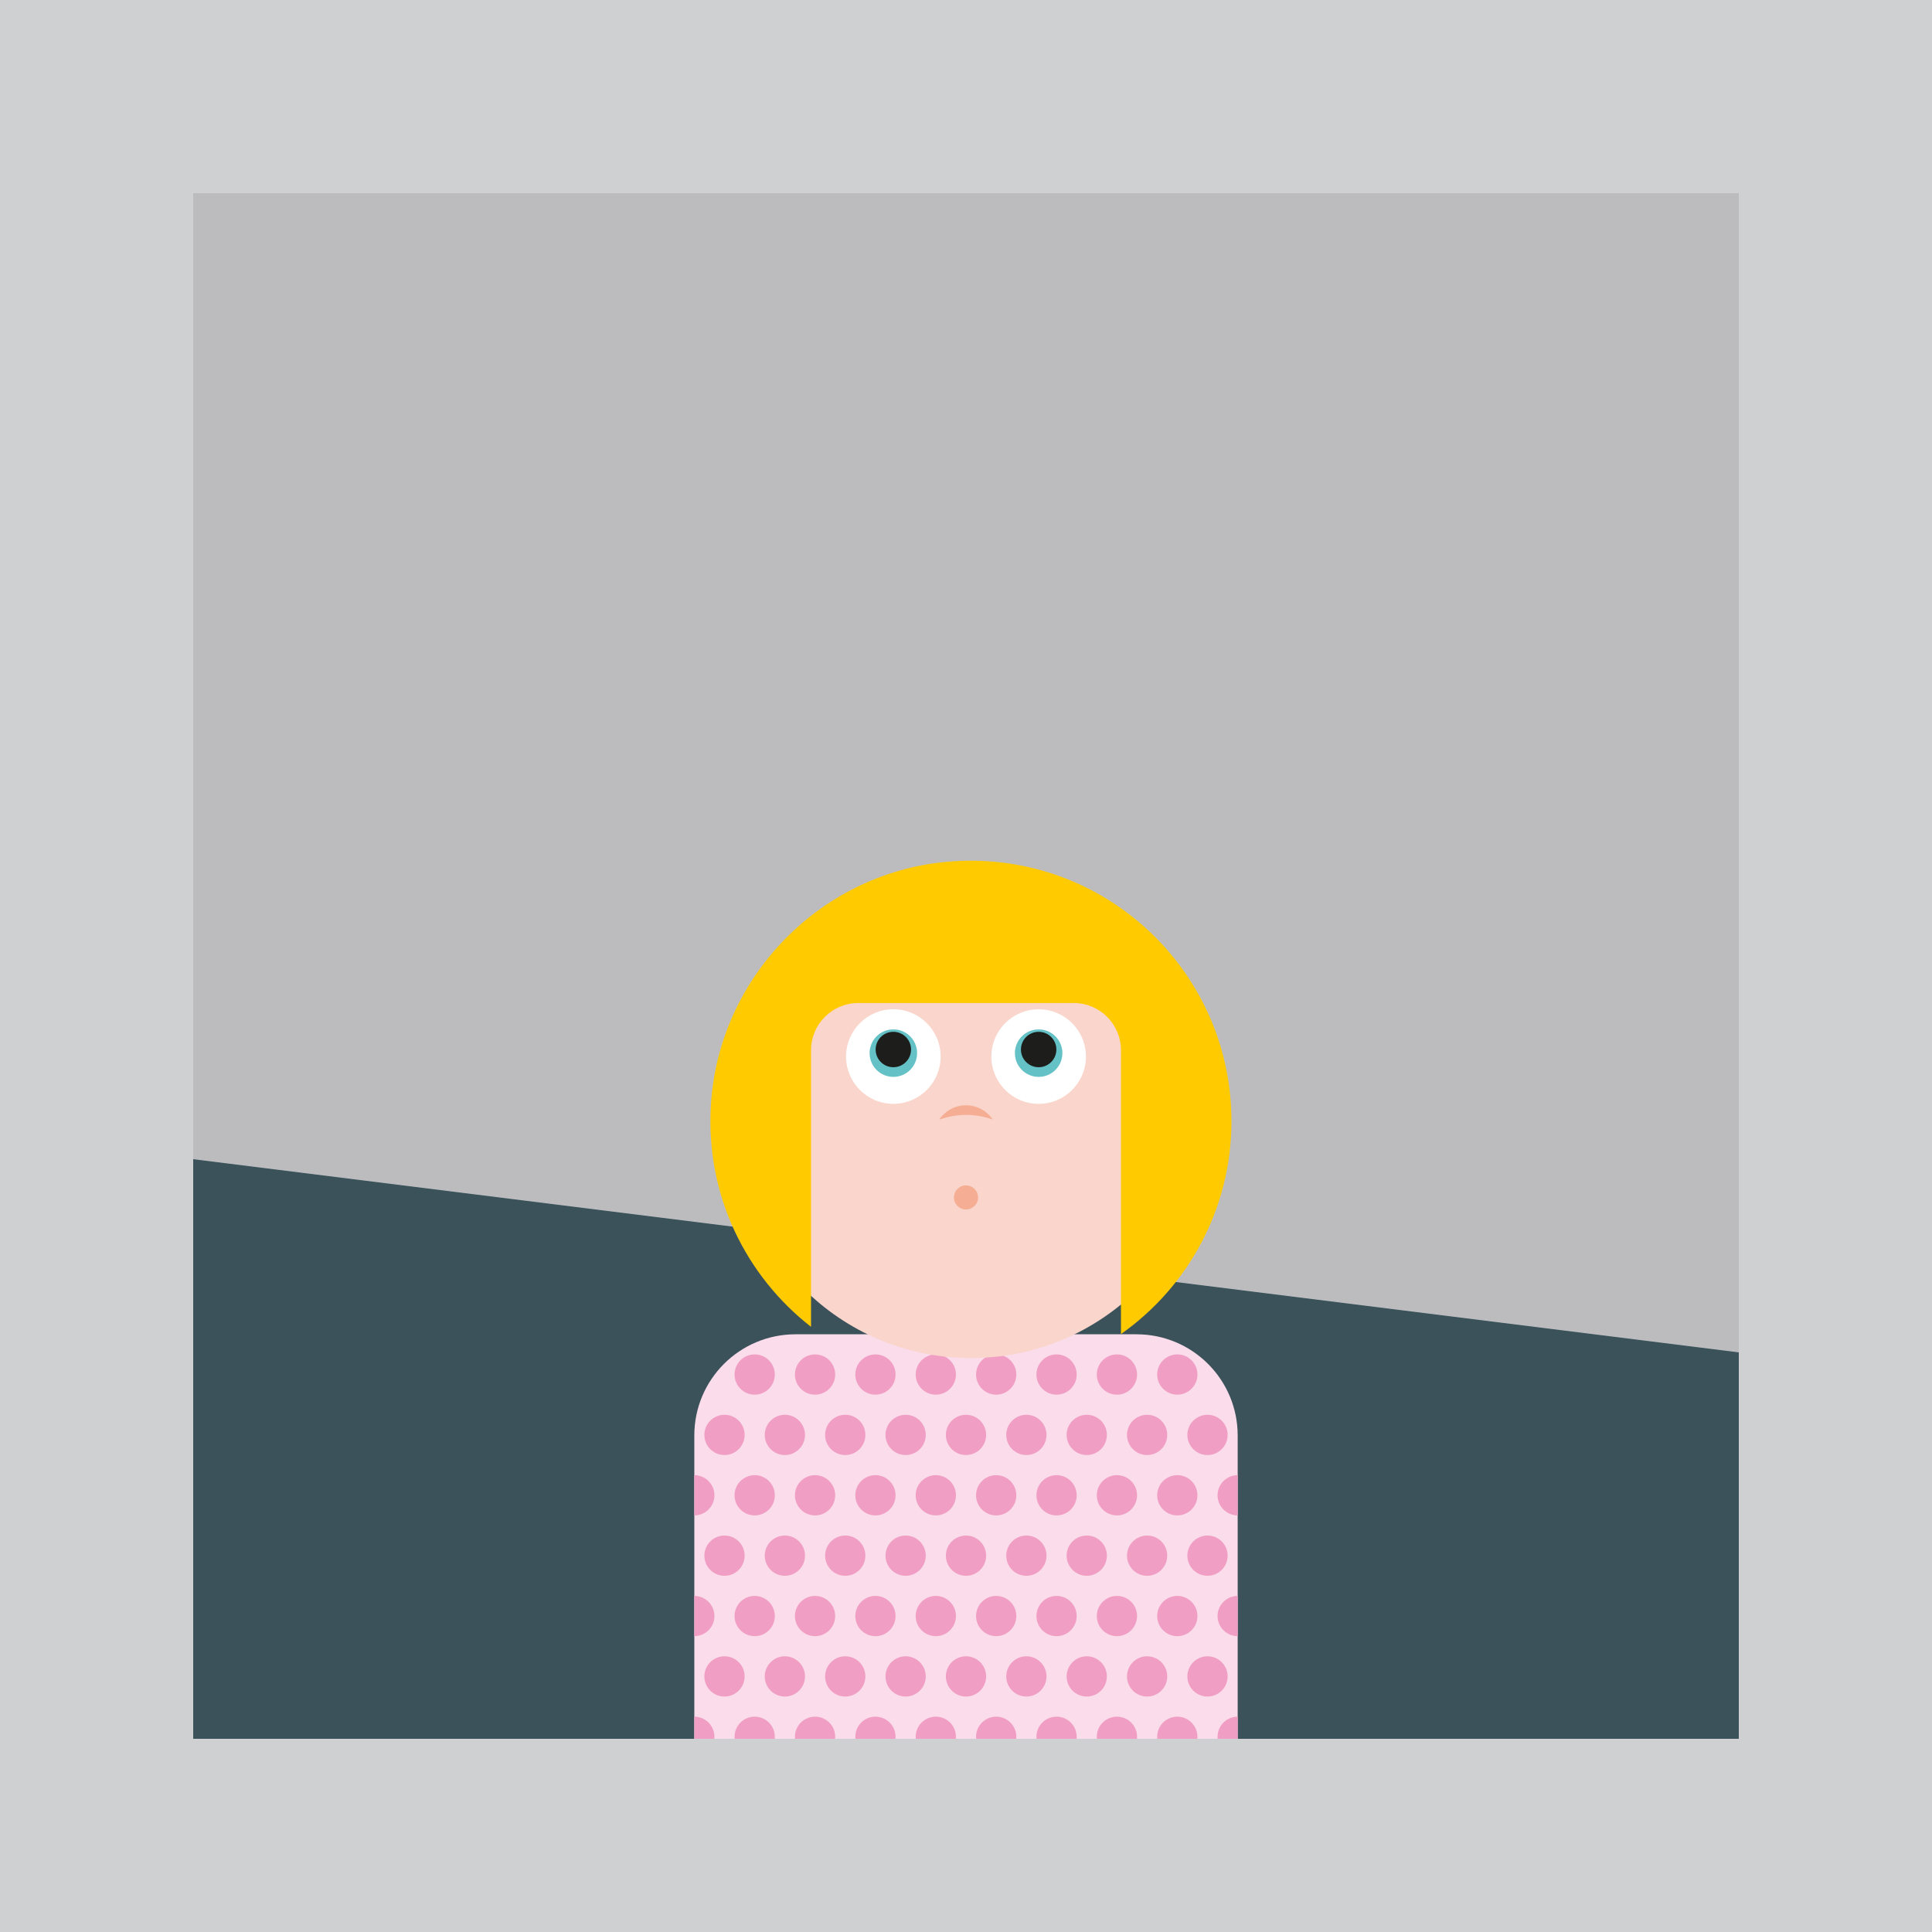
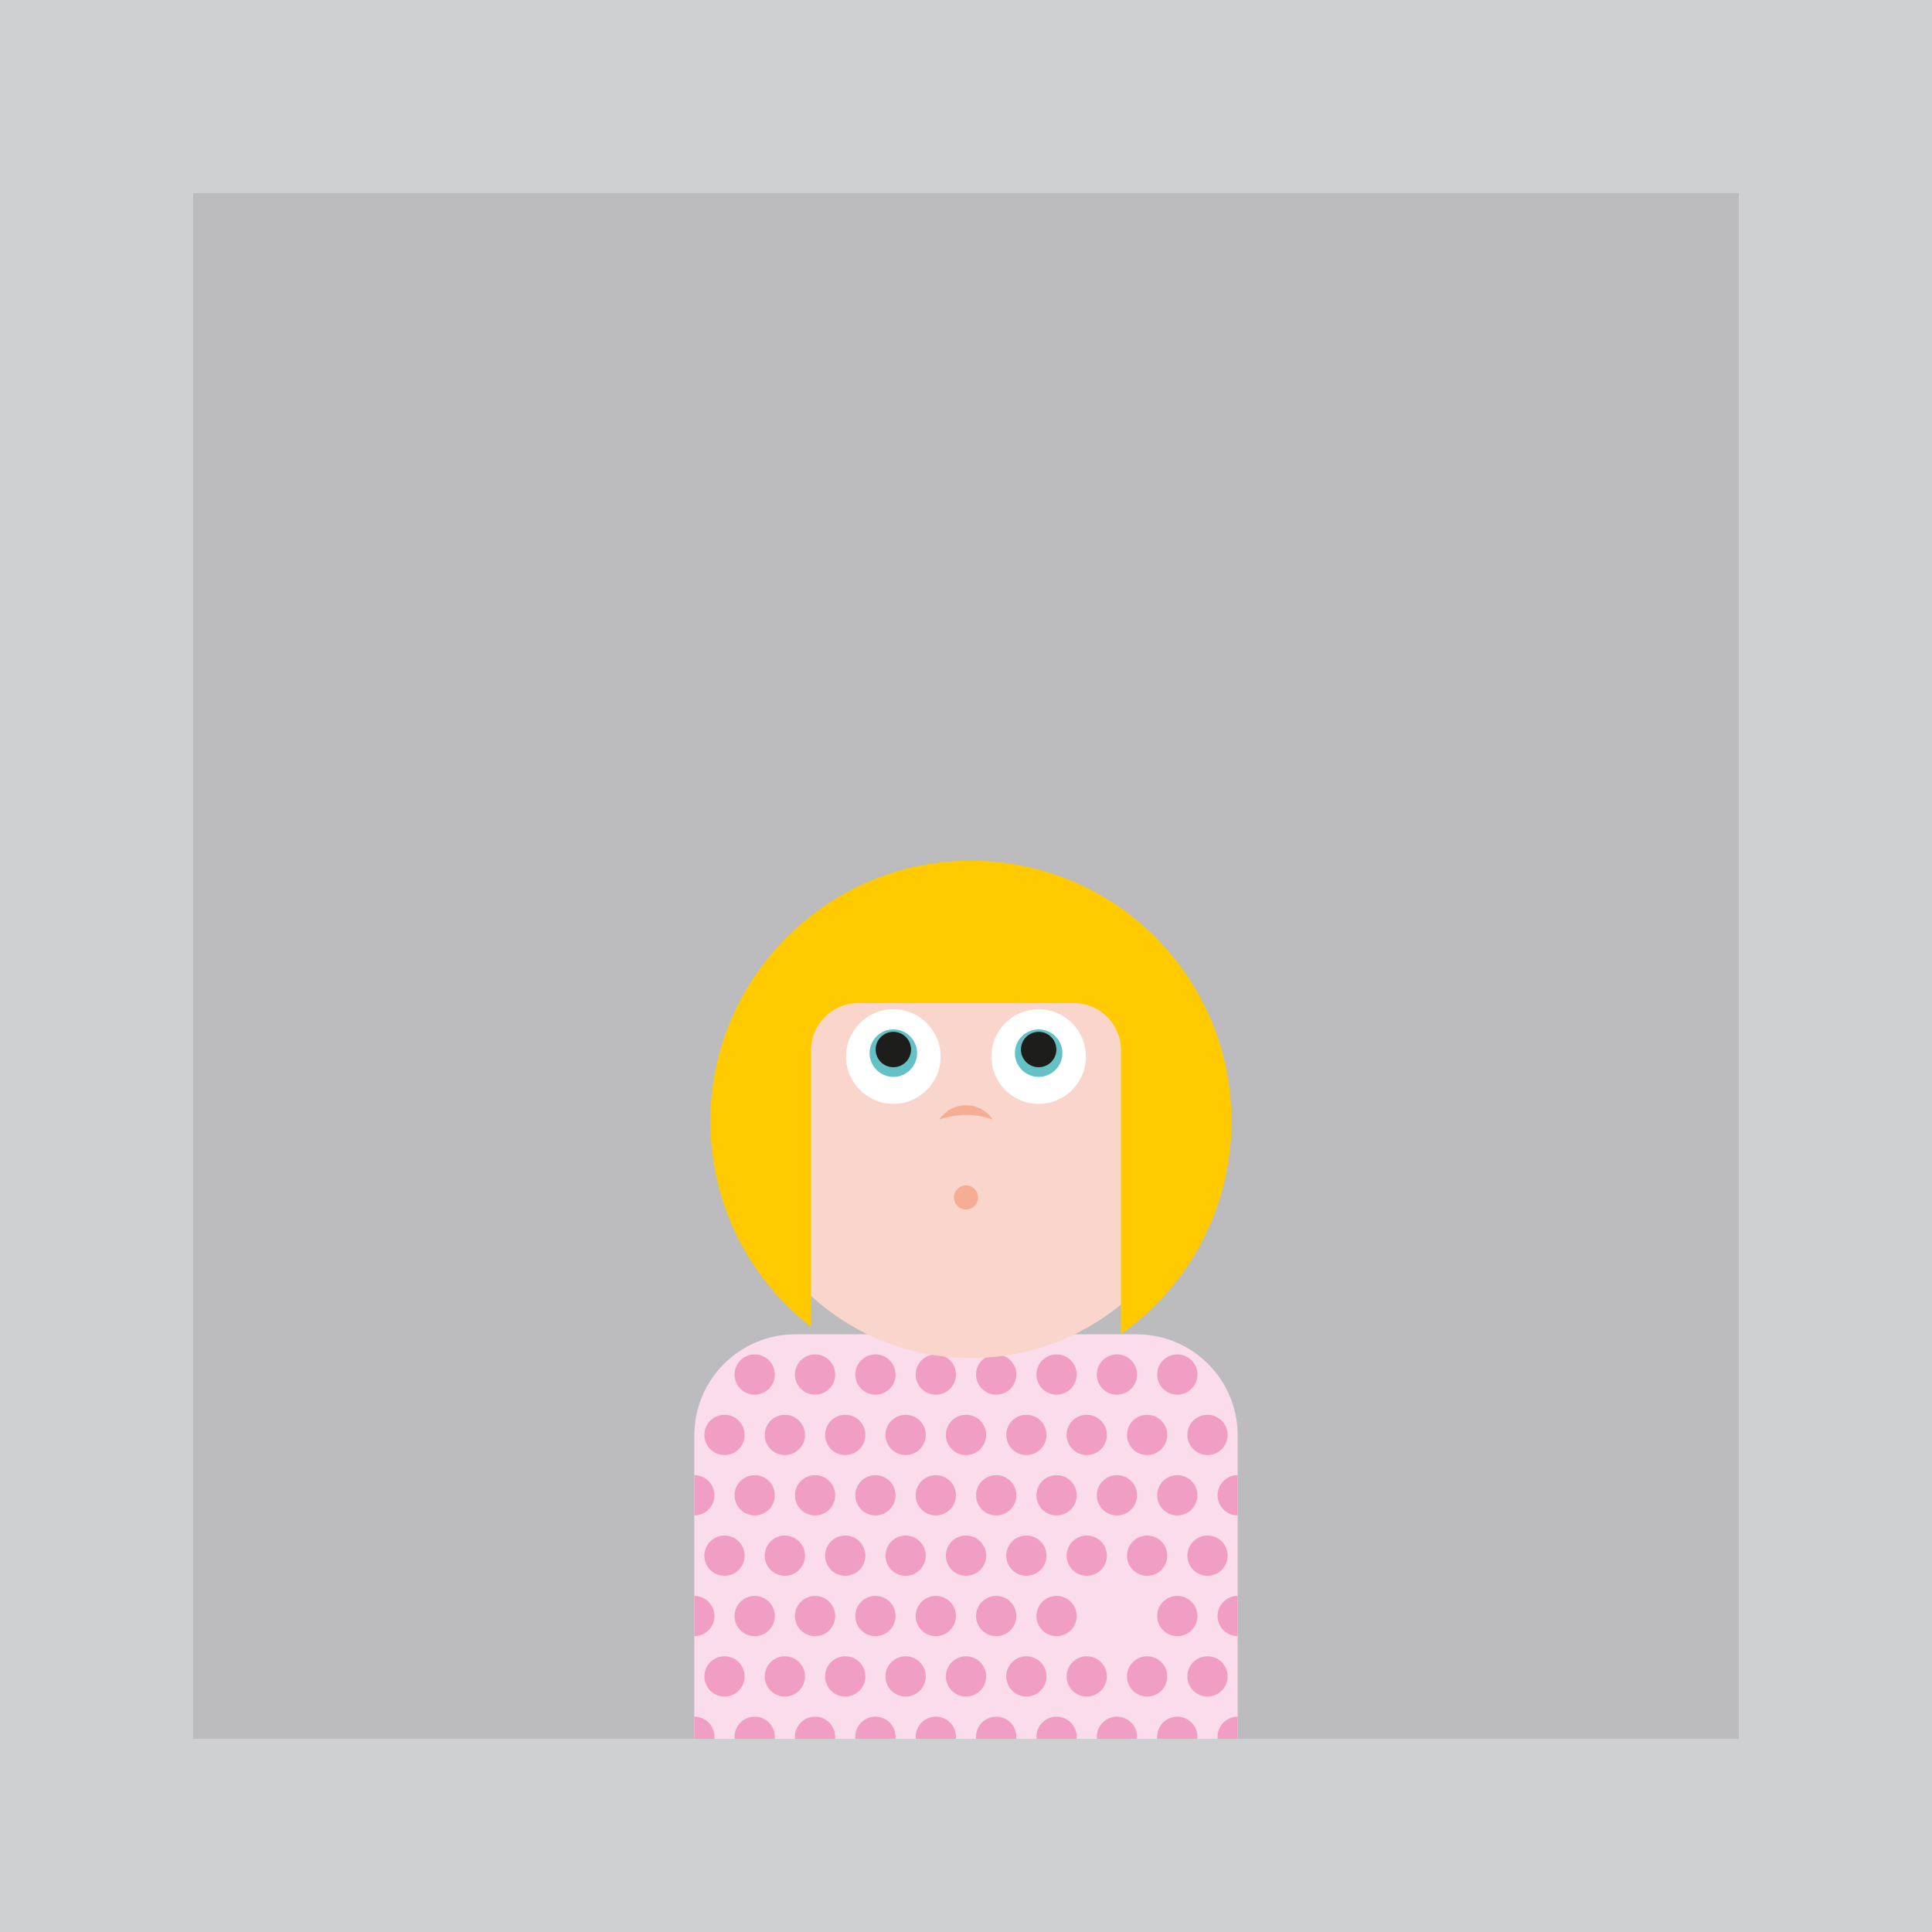
<svg xmlns="http://www.w3.org/2000/svg" version="1.1" id="el_iuju9z0-I" x="0px" y="0px" viewBox="0 0 960 960" style="enable-background:new 0 0 960 960;" xml:space="preserve">
  <style>@-webkit-keyframes kf_el_-qh1evyZhvP_an_wSPyL-rh8{0%{opacity: 0;}88%{opacity: 0;}89.33%{opacity: 1;}100%{opacity: 1;}}@keyframes kf_el_-qh1evyZhvP_an_wSPyL-rh8{0%{opacity: 0;}88%{opacity: 0;}89.33%{opacity: 1;}100%{opacity: 1;}}@-webkit-keyframes kf_el_cE6br2DDjsu_an_o-75fyTv1{80%{opacity: 0;}88%{opacity: 1;}0%{opacity: 0;}100%{opacity: 1;}}@keyframes kf_el_cE6br2DDjsu_an_o-75fyTv1{80%{opacity: 0;}88%{opacity: 1;}0%{opacity: 0;}100%{opacity: 1;}}@-webkit-keyframes kf_el_OKJIQgbNeRs_an_wFHv5Jwxv{0%{-webkit-transform: translate(248.7px, 240.2px) translate(-248.7px, -240.2px) translate(0px, 750px);transform: translate(248.7px, 240.2px) translate(-248.7px, -240.2px) translate(0px, 750px);}20%{-webkit-transform: translate(248.7px, 240.2px) translate(-248.7px, -240.2px) translate(0px, 750px);transform: translate(248.7px, 240.2px) translate(-248.7px, -240.2px) translate(0px, 750px);}60.13%{-webkit-transform: translate(248.7px, 240.2px) translate(-248.7px, -240.2px) translate(0px, 0px);transform: translate(248.7px, 240.2px) translate(-248.7px, -240.2px) translate(0px, 0px);}100%{-webkit-transform: translate(248.7px, 240.2px) translate(-248.7px, -240.2px) translate(0px, 0px);transform: translate(248.7px, 240.2px) translate(-248.7px, -240.2px) translate(0px, 0px);}}@keyframes kf_el_OKJIQgbNeRs_an_wFHv5Jwxv{0%{-webkit-transform: translate(248.7px, 240.2px) translate(-248.7px, -240.2px) translate(0px, 750px);transform: translate(248.7px, 240.2px) translate(-248.7px, -240.2px) translate(0px, 750px);}20%{-webkit-transform: translate(248.7px, 240.2px) translate(-248.7px, -240.2px) translate(0px, 750px);transform: translate(248.7px, 240.2px) translate(-248.7px, -240.2px) translate(0px, 750px);}60.13%{-webkit-transform: translate(248.7px, 240.2px) translate(-248.7px, -240.2px) translate(0px, 0px);transform: translate(248.7px, 240.2px) translate(-248.7px, -240.2px) translate(0px, 0px);}100%{-webkit-transform: translate(248.7px, 240.2px) translate(-248.7px, -240.2px) translate(0px, 0px);transform: translate(248.7px, 240.2px) translate(-248.7px, -240.2px) translate(0px, 0px);}}@-webkit-keyframes kf_el_OKJIQgbNeRs_an_zT9xptNxq{0%{opacity: 0.5;}100%{opacity: 0.5;}}@keyframes kf_el_OKJIQgbNeRs_an_zT9xptNxq{0%{opacity: 0.5;}100%{opacity: 0.5;}}@-webkit-keyframes kf_el_w7Mt7SM9PZK_an_f3rV7Mxws{0%{-webkit-transform: translate(361.4px, 725.8px) translate(-361.4px, -725.8px) translate(0px, 150px);transform: translate(361.4px, 725.8px) translate(-361.4px, -725.8px) translate(0px, 150px);}39.87%{-webkit-transform: translate(361.4px, 725.8px) translate(-361.4px, -725.8px) translate(0px, 0px);transform: translate(361.4px, 725.8px) translate(-361.4px, -725.8px) translate(0px, 0px);}100%{-webkit-transform: translate(361.4px, 725.8px) translate(-361.4px, -725.8px) translate(0px, 0px);transform: translate(361.4px, 725.8px) translate(-361.4px, -725.8px) translate(0px, 0px);}}@keyframes kf_el_w7Mt7SM9PZK_an_f3rV7Mxws{0%{-webkit-transform: translate(361.4px, 725.8px) translate(-361.4px, -725.8px) translate(0px, 150px);transform: translate(361.4px, 725.8px) translate(-361.4px, -725.8px) translate(0px, 150px);}39.87%{-webkit-transform: translate(361.4px, 725.8px) translate(-361.4px, -725.8px) translate(0px, 0px);transform: translate(361.4px, 725.8px) translate(-361.4px, -725.8px) translate(0px, 0px);}100%{-webkit-transform: translate(361.4px, 725.8px) translate(-361.4px, -725.8px) translate(0px, 0px);transform: translate(361.4px, 725.8px) translate(-361.4px, -725.8px) translate(0px, 0px);}}@-webkit-keyframes kf_el_8usAasXdRSL_an_jOe7VQauJ{0%{-webkit-transform: translate(480px, 625px) scale(1, 1) translate(-480px, -625px);transform: translate(480px, 625px) scale(1, 1) translate(-480px, -625px);}20%{-webkit-transform: translate(480px, 625px) scale(1, 1) translate(-480px, -625px);transform: translate(480px, 625px) scale(1, 1) translate(-480px, -625px);}40%{-webkit-transform: translate(480px, 625px) scale(2, 2) translate(-480px, -625px);transform: translate(480px, 625px) scale(2, 2) translate(-480px, -625px);}48.67%{-webkit-transform: translate(480px, 625px) scale(2, 2) translate(-480px, -625px);transform: translate(480px, 625px) scale(2, 2) translate(-480px, -625px);}60.27%{-webkit-transform: translate(480px, 625px) scale(1, 1) translate(-480px, -625px);transform: translate(480px, 625px) scale(1, 1) translate(-480px, -625px);}100%{-webkit-transform: translate(480px, 625px) scale(1, 1) translate(-480px, -625px);transform: translate(480px, 625px) scale(1, 1) translate(-480px, -625px);}}@keyframes kf_el_8usAasXdRSL_an_jOe7VQauJ{0%{-webkit-transform: translate(480px, 625px) scale(1, 1) translate(-480px, -625px);transform: translate(480px, 625px) scale(1, 1) translate(-480px, -625px);}20%{-webkit-transform: translate(480px, 625px) scale(1, 1) translate(-480px, -625px);transform: translate(480px, 625px) scale(1, 1) translate(-480px, -625px);}40%{-webkit-transform: translate(480px, 625px) scale(2, 2) translate(-480px, -625px);transform: translate(480px, 625px) scale(2, 2) translate(-480px, -625px);}48.67%{-webkit-transform: translate(480px, 625px) scale(2, 2) translate(-480px, -625px);transform: translate(480px, 625px) scale(2, 2) translate(-480px, -625px);}60.27%{-webkit-transform: translate(480px, 625px) scale(1, 1) translate(-480px, -625px);transform: translate(480px, 625px) scale(1, 1) translate(-480px, -625px);}100%{-webkit-transform: translate(480px, 625px) scale(1, 1) translate(-480px, -625px);transform: translate(480px, 625px) scale(1, 1) translate(-480px, -625px);}}@-webkit-keyframes kf_el_kJ1Cg4fS9st_an_wte6tOTUy{0%{-webkit-transform: translate(432.1px, 531.5px) translate(-432.1px, -531.5px) translate(0px, 10px);transform: translate(432.1px, 531.5px) translate(-432.1px, -531.5px) translate(0px, 10px);}48.67%{-webkit-transform: translate(432.1px, 531.5px) translate(-432.1px, -531.5px) translate(0px, 10px);transform: translate(432.1px, 531.5px) translate(-432.1px, -531.5px) translate(0px, 10px);}60.13%{-webkit-transform: translate(432.1px, 531.5px) translate(-432.1px, -531.5px) translate(0px, 0px);transform: translate(432.1px, 531.5px) translate(-432.1px, -531.5px) translate(0px, 0px);}100%{-webkit-transform: translate(432.1px, 531.5px) translate(-432.1px, -531.5px) translate(0px, 0px);transform: translate(432.1px, 531.5px) translate(-432.1px, -531.5px) translate(0px, 0px);}}@keyframes kf_el_kJ1Cg4fS9st_an_wte6tOTUy{0%{-webkit-transform: translate(432.1px, 531.5px) translate(-432.1px, -531.5px) translate(0px, 10px);transform: translate(432.1px, 531.5px) translate(-432.1px, -531.5px) translate(0px, 10px);}48.67%{-webkit-transform: translate(432.1px, 531.5px) translate(-432.1px, -531.5px) translate(0px, 10px);transform: translate(432.1px, 531.5px) translate(-432.1px, -531.5px) translate(0px, 10px);}60.13%{-webkit-transform: translate(432.1px, 531.5px) translate(-432.1px, -531.5px) translate(0px, 0px);transform: translate(432.1px, 531.5px) translate(-432.1px, -531.5px) translate(0px, 0px);}100%{-webkit-transform: translate(432.1px, 531.5px) translate(-432.1px, -531.5px) translate(0px, 0px);transform: translate(432.1px, 531.5px) translate(-432.1px, -531.5px) translate(0px, 0px);}}@-webkit-keyframes kf_el_Q5zqRg6lCYO_an_hOeZdqZVx{0%{-webkit-transform: translate(352.991px, 457.685px) translate(-352.991px, -457.685px) translate(0px, -30px);transform: translate(352.991px, 457.685px) translate(-352.991px, -457.685px) translate(0px, -30px);}20%{-webkit-transform: translate(352.991px, 457.685px) translate(-352.991px, -457.685px) translate(0px, 0px);transform: translate(352.991px, 457.685px) translate(-352.991px, -457.685px) translate(0px, 0px);}60.13%{-webkit-transform: translate(352.991px, 457.685px) translate(-352.991px, -457.685px) translate(0px, 0px);transform: translate(352.991px, 457.685px) translate(-352.991px, -457.685px) translate(0px, 0px);}100%{-webkit-transform: translate(352.991px, 457.685px) translate(-352.991px, -457.685px) translate(0px, 0px);transform: translate(352.991px, 457.685px) translate(-352.991px, -457.685px) translate(0px, 0px);}}@keyframes kf_el_Q5zqRg6lCYO_an_hOeZdqZVx{0%{-webkit-transform: translate(352.991px, 457.685px) translate(-352.991px, -457.685px) translate(0px, -30px);transform: translate(352.991px, 457.685px) translate(-352.991px, -457.685px) translate(0px, -30px);}20%{-webkit-transform: translate(352.991px, 457.685px) translate(-352.991px, -457.685px) translate(0px, 0px);transform: translate(352.991px, 457.685px) translate(-352.991px, -457.685px) translate(0px, 0px);}60.13%{-webkit-transform: translate(352.991px, 457.685px) translate(-352.991px, -457.685px) translate(0px, 0px);transform: translate(352.991px, 457.685px) translate(-352.991px, -457.685px) translate(0px, 0px);}100%{-webkit-transform: translate(352.991px, 457.685px) translate(-352.991px, -457.685px) translate(0px, 0px);transform: translate(352.991px, 457.685px) translate(-352.991px, -457.685px) translate(0px, 0px);}}#el_iuju9z0-I *{-webkit-animation-duration: 25s;animation-duration: 25s;-webkit-animation-iteration-count: infinite;animation-iteration-count: infinite;-webkit-animation-timing-function: cubic-bezier(0, 0, 1, 1);animation-timing-function: cubic-bezier(0, 0, 1, 1);}#el_SCViNYkKBl{fill: #BCBCBE;}#el_h5Pu-kIz-8{fill: #3B525B;}#el_7Lc_19fbZH{fill: #FADCEB;}#el_KdDVQzOh-A{fill: #F19EC4;}#el_1TENJ21_58{fill: #F19EC4;}#el_RAfacrQo4M{fill: #F19EC4;}#el_wpx7JbvlUI{fill: #F19EC4;}#el_uSROxIRvmb{fill: #F19EC4;}#el_1Sqclm-mMD{fill: #F19EC4;}#el_wY7c87iD3g{fill: #F19EC4;}#el_E0F3QXYOyu{fill: #F19EC4;}#el_3ir1eknt2k{fill: #F19EC4;}#el_CLYhSrd7p1{fill: #F19EC4;}#el_tUrTZrz0Ao{fill: #F19EC4;}#el_jLvD3FC09gV{fill: #F19EC4;}#el_2t5L9Dsnu_G{fill: #F19EC4;}#el_LlAVyAghz6E{fill: #F19EC4;}#el_kix2StLbP5a{fill: #F19EC4;}#el_kEzfSXegvUK{fill: #F19EC4;}#el_jn0uJ_ionX5{fill: #F19EC4;}#el__3MNvvW2VPO{fill: #F19EC4;}#el_rZdNNFoj_33{fill: #F19EC4;}#el_VbwYwMu1qRX{fill: #F19EC4;}#el_lx1jY1H3Fl_{fill: #F19EC4;}#el_RE7mZFsePzP{fill: #F19EC4;}#el_0nI2wgOm7Sf{fill: #F19EC4;}#el_7-zH6BrUz0T{fill: #F19EC4;}#el_WDNwrzSL-Rc{fill: #F19EC4;}#el_EikWzlhACca{fill: #F19EC4;}#el_FH9XLsZ9z78{fill: #F19EC4;}#el_m3hW1aj1Ipf{fill: #F19EC4;}#el_-Uogtcuonuo{fill: #F19EC4;}#el_2KDUwvPZ6yJ{fill: #F19EC4;}#el_5hU_x68_ksG{fill: #F19EC4;}#el_Bm8XM9s1X1o{fill: #F19EC4;}#el_vni5wWfVvWq{fill: #F19EC4;}#el_7uK9A3jq7J_{fill: #F19EC4;}#el_qg40I9gXs-P{fill: #F19EC4;}#el_UJAbX8v8-5J{fill: #F19EC4;}#el_DJkzkpnTJOP{fill: #F19EC4;}#el_1FkZWZb5Chd{fill: #F19EC4;}#el_aAu1bDCkZYI{fill: #F19EC4;}#el_M_Np3Xh4fgw{fill: #F19EC4;}#el_9YwI_OGY4py{fill: #F19EC4;}#el_PcojMtrNCSz{fill: #F19EC4;}#el_jMi7AjTdPx6{fill: #F19EC4;}#el_jGad2R5oZgV{fill: #F19EC4;}#el_6AIYB7xQOHf{fill: #F19EC4;}#el_HZqtcrSUrhT{fill: #F19EC4;}#el_DZ7lPavY7KJ{fill: #F19EC4;}#el_xCkiJS2Eiff{fill: #F19EC4;}#el_XszGSrTxtU2{fill: #F19EC4;}#el_ncy-a4a_Ajz{fill: #F19EC4;}#el_-jSPs5jqBU2{fill: #F19EC4;}#el_aFb_fR3T8xl{fill: #F19EC4;}#el_mFQUMBnUgfN{fill: #F19EC4;}#el_0CnA9x6ON88{fill: #F19EC4;}#el_AaEnXgA-No3{fill: #F19EC4;}#el_Zrj6HwNRKTB{fill: #F19EC4;}#el_RCP8-aXqUFg{fill: #F19EC4;}#el_3xyuXrqzzeA{fill: #F19EC4;}#el_cgiCS9MU6T6{fill: #F19EC4;}#el_G3tG8Atuak2{fill: #F19EC4;}#el_yzLKzWiufzm{fill: #F19EC4;}#el_zuzoQ9njG6b{fill: #F19EC4;}#el_5R2EI6iP5lY{fill: #F19EC4;}#el_m_TN68iYOWa{fill: #F19EC4;}#el_3mTw6I-jLKg{fill: #F19EC4;}#el_ADv6nZhmXWb{fill: #FAD5CB;}#el__SPeIHHYyfl{fill: #FFFFFF;}#el_6pbiBWVZprl{fill: #FFFFFF;}#el_Kik_nKYBIg7{fill: #64C1C6;}#el_kMYxQHtLKvc{fill: #1D1D1B;}#el_wz5vfkIQctR{fill: #64C1C6;}#el_zLbD6aTz7Ek{fill: #1D1D1B;}#el_RoFoo10r8-g{fill: #FFCB00;}#el_VOmbqFMFDeC{fill: #F5AE94;}#el_8usAasXdRSL{fill: #F5AE94;}#el_7PASg2pRxwN{fill: #71533F;}#el_bGRQvUbSF0E{fill: #7E6951;}#el_8RlD2nGrRZP{fill: #71533F;}#el_RVTIT3m6r4N{fill: #7E6951;}#el_1JTNcYvJxFP{fill: #71533F;}#el_3zU0VuwMft4{fill: #71533F;}#el_4wqjvpK7_25{fill: #7E6951;}#el_dqh65MZsNBm{fill: #1D1D1B;}#el_ILq60M_Ui5Q{fill: #1D1D1B;}#el_zgMR4ounTkH{fill: #1D1D1B;}#el_QkVUxuIqCMn{fill: none;stroke: #71533F;stroke-width: 28.8;stroke-linecap: round;stroke-miterlimit: 10;}#el_mLF2IKXpySv{fill: none;stroke: #71533F;stroke-width: 28.8;stroke-linecap: round;stroke-miterlimit: 10;}#el_rcbdt5xeJd8{fill: #CFD0D2;}#el_cE6br2DDjsu{fill: #1A5066;-webkit-animation-fill-mode: backwards;animation-fill-mode: backwards;opacity: 0;-webkit-animation-name: kf_el_cE6br2DDjsu_an_o-75fyTv1;animation-name: kf_el_cE6br2DDjsu_an_o-75fyTv1;-webkit-animation-timing-function: cubic-bezier(0, 0, 1, 1);animation-timing-function: cubic-bezier(0, 0, 1, 1);}#el_piYSp1q72RM{fill: #FFFFFF;}#el_yaxqyvfvmnO{fill: #24A6A4;}#el_V6emyD70K_U{fill: #FFFFFF;}#el_qd3-yidYEpO{fill: #C6C6C6;}#el_nTforV3dURR{fill: #24A6A4;}#el_3F58F7I2sOO{fill: #FFFFFF;}#el_Q5zqRg6lCYO_an_hOeZdqZVx{-webkit-animation-fill-mode: backwards;animation-fill-mode: backwards;-webkit-transform: translate(352.991px, 457.685px) translate(-352.991px, -457.685px) translate(0px, -30px);transform: translate(352.991px, 457.685px) translate(-352.991px, -457.685px) translate(0px, -30px);-webkit-animation-name: kf_el_Q5zqRg6lCYO_an_hOeZdqZVx;animation-name: kf_el_Q5zqRg6lCYO_an_hOeZdqZVx;-webkit-animation-timing-function: cubic-bezier(0, 0, 1, 1);animation-timing-function: cubic-bezier(0, 0, 1, 1);}#el_kJ1Cg4fS9st_an_wte6tOTUy{-webkit-animation-fill-mode: backwards;animation-fill-mode: backwards;-webkit-transform: translate(432.1px, 531.5px) translate(-432.1px, -531.5px) translate(0px, 10px);transform: translate(432.1px, 531.5px) translate(-432.1px, -531.5px) translate(0px, 10px);-webkit-animation-name: kf_el_kJ1Cg4fS9st_an_wte6tOTUy;animation-name: kf_el_kJ1Cg4fS9st_an_wte6tOTUy;-webkit-animation-timing-function: cubic-bezier(0, 0, 1, 1);animation-timing-function: cubic-bezier(0, 0, 1, 1);}#el_8usAasXdRSL_an_jOe7VQauJ{-webkit-animation-fill-mode: backwards;animation-fill-mode: backwards;-webkit-transform: translate(480px, 625px) scale(1, 1) translate(-480px, -625px);transform: translate(480px, 625px) scale(1, 1) translate(-480px, -625px);-webkit-animation-name: kf_el_8usAasXdRSL_an_jOe7VQauJ;animation-name: kf_el_8usAasXdRSL_an_jOe7VQauJ;-webkit-animation-timing-function: cubic-bezier(0, 0, 1, 1);animation-timing-function: cubic-bezier(0, 0, 1, 1);}#el_w7Mt7SM9PZK_an_f3rV7Mxws{-webkit-animation-fill-mode: backwards;animation-fill-mode: backwards;-webkit-transform: translate(361.4px, 725.8px) translate(-361.4px, -725.8px) translate(0px, 150px);transform: translate(361.4px, 725.8px) translate(-361.4px, -725.8px) translate(0px, 150px);-webkit-animation-name: kf_el_w7Mt7SM9PZK_an_f3rV7Mxws;animation-name: kf_el_w7Mt7SM9PZK_an_f3rV7Mxws;-webkit-animation-timing-function: cubic-bezier(0, 0, 1, 1);animation-timing-function: cubic-bezier(0, 0, 1, 1);}#el_OKJIQgbNeRs{-webkit-animation-fill-mode: backwards;animation-fill-mode: backwards;opacity: 0.5;-webkit-animation-name: kf_el_OKJIQgbNeRs_an_zT9xptNxq;animation-name: kf_el_OKJIQgbNeRs_an_zT9xptNxq;-webkit-animation-timing-function: cubic-bezier(0, 0, 1, 1);animation-timing-function: cubic-bezier(0, 0, 1, 1);}#el_OKJIQgbNeRs_an_wFHv5Jwxv{-webkit-animation-fill-mode: backwards;animation-fill-mode: backwards;-webkit-transform: translate(248.7px, 240.2px) translate(-248.7px, -240.2px) translate(0px, 750px);transform: translate(248.7px, 240.2px) translate(-248.7px, -240.2px) translate(0px, 750px);-webkit-animation-name: kf_el_OKJIQgbNeRs_an_wFHv5Jwxv;animation-name: kf_el_OKJIQgbNeRs_an_wFHv5Jwxv;-webkit-animation-timing-function: cubic-bezier(0, 0, 1, 1);animation-timing-function: cubic-bezier(0, 0, 1, 1);}#el_-qh1evyZhvP{-webkit-animation-fill-mode: backwards;animation-fill-mode: backwards;opacity: 0;-webkit-animation-name: kf_el_-qh1evyZhvP_an_wSPyL-rh8;animation-name: kf_el_-qh1evyZhvP_an_wSPyL-rh8;-webkit-animation-timing-function: cubic-bezier(0, 0, 1, 1);animation-timing-function: cubic-bezier(0, 0, 1, 1);}</style>
  <rect id="el_SCViNYkKBl" width="960" height="960" />
-   <polygon id="el_h5Pu-kIz-8" points="864,864 96,864 96,576 864,672 " />
  <g id="el_jSXcDPx-NG">
    <path id="el_7Lc_19fbZH" d="M615,873H345V713.3c0-27.8,22.5-50.3,50.3-50.3h169.4c27.8,0,50.3,22.5,50.3,50.3L615,873&#10;&#09;&#09;L615,873z" />
    <circle cx="375" cy="683" r="10" id="el_KdDVQzOh-A" />
    <circle cx="405" cy="683" r="10" id="el_1TENJ21_58" />
    <circle cx="435" cy="683" r="10" id="el_RAfacrQo4M" />
    <circle cx="465" cy="683" r="10" id="el_wpx7JbvlUI" />
    <circle cx="495" cy="683" r="10" id="el_uSROxIRvmb" />
    <circle cx="525" cy="683" r="10" id="el_1Sqclm-mMD" />
    <circle cx="555" cy="683" r="10" id="el_wY7c87iD3g" />
    <circle cx="585" cy="683" r="10" id="el_E0F3QXYOyu" />
    <circle cx="390" cy="713" r="10" id="el_3ir1eknt2k" />
    <circle cx="360" cy="713" r="10" id="el_CLYhSrd7p1" />
    <circle cx="420" cy="713" r="10" id="el_tUrTZrz0Ao" />
    <circle cx="450" cy="713" r="10" id="el_jLvD3FC09gV" />
    <circle cx="480" cy="713" r="10" id="el_2t5L9Dsnu_G" />
    <circle cx="510" cy="713" r="10" id="el_LlAVyAghz6E" />
    <circle cx="540" cy="713" r="10" id="el_kix2StLbP5a" />
    <circle cx="570" cy="713" r="10" id="el_kEzfSXegvUK" />
    <circle cx="600" cy="713" r="10" id="el_jn0uJ_ionX5" />
    <circle cx="375" cy="743" r="10" id="el__3MNvvW2VPO" />
    <path d="M345,733c5.5,0,10,4.5,10,10s-4.5,10-10,10" id="el_rZdNNFoj_33" />
    <circle cx="405" cy="743" r="10" id="el_VbwYwMu1qRX" />
    <circle cx="435" cy="743" r="10" id="el_lx1jY1H3Fl_" />
    <circle cx="465" cy="743" r="10" id="el_RE7mZFsePzP" />
    <circle cx="495" cy="743" r="10" id="el_0nI2wgOm7Sf" />
    <circle cx="525" cy="743" r="10" id="el_7-zH6BrUz0T" />
    <circle cx="555" cy="743" r="10" id="el_WDNwrzSL-Rc" />
    <circle cx="585" cy="743" r="10" id="el_EikWzlhACca" />
    <path d="M615,753c-5.5,0-10-4.5-10-10s4.5-10,10-10" id="el_FH9XLsZ9z78" />
    <circle cx="390" cy="773" r="10" id="el_m3hW1aj1Ipf" />
    <circle cx="360" cy="773" r="10" id="el_-Uogtcuonuo" />
    <circle cx="420" cy="773" r="10" id="el_2KDUwvPZ6yJ" />
    <circle cx="450" cy="773" r="10" id="el_5hU_x68_ksG" />
    <circle cx="480" cy="773" r="10" id="el_Bm8XM9s1X1o" />
    <circle cx="510" cy="773" r="10" id="el_vni5wWfVvWq" />
    <circle cx="540" cy="773" r="10" id="el_7uK9A3jq7J_" />
    <circle cx="570" cy="773" r="10" id="el_qg40I9gXs-P" />
    <circle cx="600" cy="773" r="10" id="el_UJAbX8v8-5J" />
    <circle cx="375" cy="803" r="10" id="el_DJkzkpnTJOP" />
    <path d="M345,793c5.5,0,10,4.5,10,10s-4.5,10-10,10" id="el_1FkZWZb5Chd" />
    <circle cx="405" cy="803" r="10" id="el_aAu1bDCkZYI" />
    <circle cx="435" cy="803" r="10" id="el_M_Np3Xh4fgw" />
    <circle cx="465" cy="803" r="10" id="el_9YwI_OGY4py" />
    <circle cx="495" cy="803" r="10" id="el_PcojMtrNCSz" />
    <circle cx="525" cy="803" r="10" id="el_jMi7AjTdPx6" />
-     <circle cx="555" cy="803" r="10" id="el_jGad2R5oZgV" />
    <circle cx="585" cy="803" r="10" id="el_6AIYB7xQOHf" />
    <path d="M615,813c-5.5,0-10-4.5-10-10s4.5-10,10-10" id="el_HZqtcrSUrhT" />
    <circle cx="390" cy="833" r="10" id="el_DZ7lPavY7KJ" />
    <circle cx="360" cy="833" r="10" id="el_xCkiJS2Eiff" />
    <circle cx="420" cy="833" r="10" id="el_XszGSrTxtU2" />
    <circle cx="450" cy="833" r="10" id="el_ncy-a4a_Ajz" />
    <circle cx="480" cy="833" r="10" id="el_-jSPs5jqBU2" />
    <circle cx="510" cy="833" r="10" id="el_aFb_fR3T8xl" />
    <circle cx="540" cy="833" r="10" id="el_mFQUMBnUgfN" />
    <circle cx="570" cy="833" r="10" id="el_0CnA9x6ON88" />
    <circle cx="600" cy="833" r="10" id="el_AaEnXgA-No3" />
    <circle cx="375" cy="863" r="10" id="el_Zrj6HwNRKTB" />
    <path d="M345,853c5.5,0,10,4.5,10,10s-4.5,10-10,10" id="el_RCP8-aXqUFg" />
    <circle cx="405" cy="863" r="10" id="el_3xyuXrqzzeA" />
    <circle cx="435" cy="863" r="10" id="el_cgiCS9MU6T6" />
    <circle cx="465" cy="863" r="10" id="el_G3tG8Atuak2" />
    <circle cx="495" cy="863" r="10" id="el_yzLKzWiufzm" />
    <circle cx="525" cy="863" r="10" id="el_zuzoQ9njG6b" />
    <circle cx="555" cy="863" r="10" id="el_5R2EI6iP5lY" />
    <circle cx="585" cy="863" r="10" id="el_m_TN68iYOWa" />
    <path d="M615,873c-5.5,0-10-4.5-10-10s4.5-10,10-10" id="el_3mTw6I-jLKg" />
  </g>
  <g id="el_Q5zqRg6lCYO_an_hOeZdqZVx" data-animator-group="true" data-animator-type="0">
    <g id="el_Q5zqRg6lCYO">
      <circle cx="482.5" cy="587.1" r="117.7" id="el_ADv6nZhmXWb" />
      <circle cx="443.9" cy="555" r="23.5" id="el__SPeIHHYyfl" />
      <circle cx="516.1" cy="555" r="23.5" id="el_6pbiBWVZprl" />
      <g id="el_kJ1Cg4fS9st_an_wte6tOTUy" data-animator-group="true" data-animator-type="0">
        <g id="el_kJ1Cg4fS9st">
          <circle cx="443.9" cy="543.3" r="11.8" id="el_Kik_nKYBIg7" />
          <circle cx="443.9" cy="541.5" r="8.8" id="el_kMYxQHtLKvc" />
          <circle cx="516.1" cy="543.3" r="11.8" id="el_wz5vfkIQctR" />
          <circle cx="516.1" cy="541.5" r="8.8" id="el_zLbD6aTz7Ek" />
        </g>
      </g>
      <path d="M473.3,458c-64.5,4.4-116.5,57.1-120.1,121.7c-2.5,44.6,17.6,84.5,49.8,109.6V551.9c0-13,10.5-23.5,23.5-23.5&#10;&#09;&#09;h107c13,0,23.5,10.5,23.5,23.5v141c33.2-23.4,54.9-62.1,54.9-105.8C611.9,512.6,548.9,452.8,473.3,458z" id="el_RoFoo10r8-g" />
      <path d="M480,584c4.7,0,9.1,0.8,13.3,2.3c-2.9-4.3-7.8-7.1-13.3-7.1s-10.4,2.8-13.3,7.1C470.9,584.9,475.3,584,480,584&#10;&#09;&#09;z" id="el_VOmbqFMFDeC" />
      <g id="el_8usAasXdRSL_an_jOe7VQauJ" data-animator-group="true" data-animator-type="2">
        <circle id="el_8usAasXdRSL" cx="480" cy="625" r="6" />
      </g>
    </g>
  </g>
  <g id="el_w7Mt7SM9PZK_an_f3rV7Mxws" data-animator-group="true" data-animator-type="0">
    <g id="el_w7Mt7SM9PZK">
      <circle cx="438.8" cy="743.5" r="17.7" id="el_7PASg2pRxwN" />
      <circle cx="438.8" cy="743.5" r="11.8" id="el_bGRQvUbSF0E" />
      <circle cx="522.1" cy="743.5" r="17.7" id="el_8RlD2nGrRZP" />
      <circle cx="522.1" cy="743.5" r="11.8" id="el_RVTIT3m6r4N" />
      <ellipse cx="480" cy="784.7" rx="58.9" ry="58.9" id="el_1JTNcYvJxFP" />
      <circle cx="480" cy="889.8" r="82.4" id="el_3zU0VuwMft4" />
      <circle cx="480" cy="814.2" r="29.4" id="el_4wqjvpK7_25" />
      <circle cx="480" cy="790.6" r="5.9" id="el_dqh65MZsNBm" />
      <circle cx="456.5" cy="767.1" r="5.9" id="el_ILq60M_Ui5Q" />
      <circle cx="503.5" cy="767.1" r="5.9" id="el_zgMR4ounTkH" />
      <line x1="361.4" y1="772.9" x2="430.7" y2="842.2" id="el_QkVUxuIqCMn" />
      <line x1="598.6" y1="772.9" x2="529.3" y2="842.2" id="el_mLF2IKXpySv" />
    </g>
  </g>
  <g id="el_OKJIQgbNeRs_an_wFHv5Jwxv" data-animator-group="true" data-animator-type="0">
    <path id="el_OKJIQgbNeRs" d="M634.2,517.6H516.4V499c27.4-15.9,48.3-50.2,55.5-92.4c1,0.1,2.1,0.2,3.2,0.2c17.9,0,32.4-14.5,32.4-32.4&#10;&#09;S593,342,575.1,342c-1.1,0-2.1,0.1-3.2,0.2c-10-58.5-46.4-102-89.8-102c-43.6,0-80.2,43.8-89.9,102.6c-2.3-0.5-4.7-0.8-7.2-0.8&#10;&#09;c-17.9,0-32.4,14.5-32.4,32.4s14.5,32.4,32.4,32.4c2.5,0,4.9-0.3,7.2-0.8c6.7,40.3,25.9,73.5,51.4,90.4v21.2H325.8&#10;&#09;c-42.6,0-77.1,34.5-77.1,77.1V960h77.1V687.3L356.6,960h246.8l30.8-272.7V960h77.1V594.7C711.4,552.2,676.8,517.6,634.2,517.6z" />
  </g>
  <path id="el_rcbdt5xeJd8" d="M0,0v960h960V0H0z M864,864H96V96h768V864z" />
  <g id="el_VLnNa3Q1sdI">
    <rect id="el_cE6br2DDjsu" width="960" height="960" />
    <g id="el_-qh1evyZhvP">
      <path id="el_piYSp1q72RM" d="M341.5,566.9c-0.3,0-0.4-0.1-0.4-0.4v-24.2c0-0.3,0.1-0.4,0.4-0.4h13.2&#10;&#09;&#09;&#09;c0.3,0,0.4,0.1,0.4,0.4v1.9c0,0.3-0.1,0.4-0.4,0.4h-10.2c-0.3,0-0.4,0.1-0.4,0.4v7.4c0,0.3,0.1,0.4,0.4,0.4h8.3&#10;&#09;&#09;&#09;c0.3,0,0.4,0.1,0.4,0.4v1.9c0,0.3-0.1,0.4-0.4,0.4h-8.3c-0.3,0-0.4,0.1-0.4,0.4v10.5c0,0.3-0.1,0.4-0.4,0.4H341.5z M367.1,567.3&#10;&#09;&#09;&#09;c-4.3,0-7-2.7-7-6.6v-18.4c0-0.3,0.1-0.4,0.4-0.4h2.3c0.3,0,0.4,0.1,0.4,0.4v18.4c0,2.1,1.7,3.9,3.9,3.9h1.2&#10;&#09;&#09;&#09;c2.1,0,3.9-1.7,3.9-3.9v-18.4c0-0.3,0.1-0.4,0.4-0.4h2.3c0.3,0,0.4,0.1,0.4,0.4v18.4c0,3.9-2.7,6.6-7,6.6H367.1z M364.6,539.2&#10;&#09;&#09;&#09;c-1,0-1.7-0.8-1.7-1.8c0-1,0.7-1.8,1.7-1.8c1,0,1.8,0.8,1.8,1.8C366.5,538.3,365.6,539.2,364.6,539.2z M370.6,539.2&#10;&#09;&#09;&#09;c-1,0-1.7-0.8-1.7-1.8c0-1,0.8-1.8,1.7-1.8c1,0,1.8,0.8,1.8,1.8C372.4,538.3,371.6,539.2,370.6,539.2z M383.5,566.9&#10;&#09;&#09;&#09;c-0.3,0-0.4-0.1-0.4-0.4v-24.2c0-0.3,0.1-0.4,0.4-0.4h7.8c4.3,0,7,2.7,7,7v0.4c0,2.1-1.9,4.6-3.6,5.3c-0.2,0.1-0.2,0.2-0.2,0.3&#10;&#09;&#09;&#09;c0,0.1,0,0.1,0,0.2l3.9,11.3c0,0.1,0,0.2,0,0.2c0,0.2-0.1,0.3-0.4,0.3h-2.6c-0.2,0-0.3-0.1-0.4-0.3l-3.7-10.8&#10;&#09;&#09;&#09;c0-0.2-0.2-0.2-0.3-0.2h-4.5c-0.3,0-0.4,0.1-0.4,0.4v10.5c0,0.3-0.1,0.4-0.4,0.4H383.5z M391.3,552.9c2.1,0,3.9-1.7,3.9-3.9v-0.4&#10;&#09;&#09;&#09;c0-2.1-1.7-3.9-3.9-3.9h-4.7c-0.3,0-0.4,0.1-0.4,0.4v7.4c0,0.3,0.1,0.4,0.4,0.4H391.3z M414.4,566.9c-0.3,0-0.4-0.1-0.4-0.4v-24.2&#10;&#09;&#09;&#09;c0-0.3,0.1-0.4,0.4-0.4h13.2c0.3,0,0.4,0.1,0.4,0.4v1.9c0,0.3-0.1,0.4-0.4,0.4h-10.2c-0.3,0-0.4,0.1-0.4,0.4v7.4&#10;&#09;&#09;&#09;c0,0.3,0.1,0.4,0.4,0.4h8.3c0.3,0,0.4,0.1,0.4,0.4v1.9c0,0.3-0.1,0.4-0.4,0.4h-8.3c-0.3,0-0.4,0.1-0.4,0.4v10.5&#10;&#09;&#09;&#09;c0,0.3-0.1,0.4-0.4,0.4H414.4z M433.4,566.9c-0.3,0-0.4-0.1-0.4-0.4v-24.2c0-0.3,0.1-0.4,0.4-0.4h7.8c4.3,0,7,2.7,7,7v0.4&#10;&#09;&#09;&#09;c0,2.1-1.9,4.6-3.6,5.3c-0.2,0.1-0.2,0.2-0.2,0.3c0,0.1,0,0.1,0,0.2l3.9,11.3c0,0.1,0,0.2,0,0.2c0,0.2-0.1,0.3-0.4,0.3h-2.6&#10;&#09;&#09;&#09;c-0.2,0-0.3-0.1-0.4-0.3l-3.7-10.8c0-0.2-0.2-0.2-0.3-0.2h-4.5c-0.3,0-0.4,0.1-0.4,0.4v10.5c0,0.3-0.1,0.4-0.4,0.4H433.4z&#10;&#09;&#09;&#09; M441.3,552.9c2.1,0,3.9-1.7,3.9-3.9v-0.4c0-2.1-1.7-3.9-3.9-3.9h-4.7c-0.3,0-0.4,0.1-0.4,0.4v7.4c0,0.3,0.1,0.4,0.4,0.4H441.3z&#10;&#09;&#09;&#09; M455.3,566.9c-0.3,0-0.4-0.1-0.4-0.4v-24.2c0-0.3,0.1-0.4,0.4-0.4h13.2c0.3,0,0.4,0.1,0.4,0.4v1.9c0,0.3-0.1,0.4-0.4,0.4h-10.2&#10;&#09;&#09;&#09;c-0.3,0-0.4,0.1-0.4,0.4v7.4c0,0.3,0.1,0.4,0.4,0.4h8.3c0.3,0,0.4,0.1,0.4,0.4v1.9c0,0.3-0.1,0.4-0.4,0.4h-8.3&#10;&#09;&#09;&#09;c-0.3,0-0.4,0.1-0.4,0.4v7.8c0,0.3,0.1,0.4,0.4,0.4h10.2c0.3,0,0.4,0.1,0.4,0.4v1.9c0,0.3-0.1,0.4-0.4,0.4H455.3z M475.6,566.9&#10;&#09;&#09;&#09;c-0.3,0-0.4-0.1-0.4-0.4v-24.2c0-0.3,0.1-0.4,0.4-0.4h2.3c0.3,0,0.4,0.1,0.4,0.4v24.2c0,0.3-0.1,0.4-0.4,0.4H475.6z M484.7,566.9&#10;&#09;&#09;&#09;c-0.3,0-0.4-0.1-0.4-0.3c0-0.1,0-0.2,0.1-0.2l9.3-21.1c0-0.1,0-0.2,0-0.2c0-0.2-0.1-0.3-0.4-0.3h-8.2c-0.3,0-0.4-0.1-0.4-0.4v-1.9&#10;&#09;&#09;&#09;c0-0.3,0.1-0.4,0.4-0.4h12.8c0.3,0,0.4,0.1,0.4,0.3c0,0.1,0,0.2,0,0.2l-9.4,21.1c0,0.1-0.1,0.2-0.1,0.2c0,0.2,0.2,0.3,0.4,0.3h9.2&#10;&#09;&#09;&#09;c0.3,0,0.4,0.1,0.4,0.4v1.9c0,0.3-0.1,0.4-0.4,0.4H484.7z M504.9,566.9c-0.3,0-0.4-0.1-0.4-0.4v-24.2c0-0.3,0.1-0.4,0.4-0.4h13.2&#10;&#09;&#09;&#09;c0.3,0,0.4,0.1,0.4,0.4v1.9c0,0.3-0.1,0.4-0.4,0.4H508c-0.3,0-0.4,0.1-0.4,0.4v7.4c0,0.3,0.1,0.4,0.4,0.4h8.3&#10;&#09;&#09;&#09;c0.3,0,0.4,0.1,0.4,0.4v1.9c0,0.3-0.1,0.4-0.4,0.4H508c-0.3,0-0.4,0.1-0.4,0.4v7.8c0,0.3,0.1,0.4,0.4,0.4h10.2&#10;&#09;&#09;&#09;c0.3,0,0.4,0.1,0.4,0.4v1.9c0,0.3-0.1,0.4-0.4,0.4H504.9z M525.2,566.9c-0.3,0-0.4-0.1-0.4-0.4v-24.2c0-0.3,0.1-0.4,0.4-0.4h2.3&#10;&#09;&#09;&#09;c0.3,0,0.4,0.1,0.4,0.4v24.2c0,0.3-0.1,0.4-0.4,0.4H525.2z M539,566.9c-0.3,0-0.4-0.1-0.4-0.4v-21.5c0-0.3-0.1-0.4-0.4-0.4h-4.7&#10;&#09;&#09;&#09;c-0.3,0-0.4-0.1-0.4-0.4v-1.9c0-0.3,0.1-0.4,0.4-0.4h13.3c0.3,0,0.4,0.1,0.4,0.4v1.9c0,0.3-0.1,0.4-0.4,0.4h-4.7&#10;&#09;&#09;&#09;c-0.3,0-0.4,0.1-0.4,0.4v21.5c0,0.3-0.1,0.4-0.4,0.4H539z M552.9,566.9c-0.3,0-0.4-0.1-0.4-0.4v-24.2c0-0.3,0.1-0.4,0.4-0.4h13.2&#10;&#09;&#09;&#09;c0.3,0,0.4,0.1,0.4,0.4v1.9c0,0.3-0.1,0.4-0.4,0.4H556c-0.3,0-0.4,0.1-0.4,0.4v7.4c0,0.3,0.1,0.4,0.4,0.4h8.3&#10;&#09;&#09;&#09;c0.3,0,0.4,0.1,0.4,0.4v1.9c0,0.3-0.1,0.4-0.4,0.4H556c-0.3,0-0.4,0.1-0.4,0.4v7.8c0,0.3,0.1,0.4,0.4,0.4h10.2&#10;&#09;&#09;&#09;c0.3,0,0.4,0.1,0.4,0.4v1.9c0,0.3-0.1,0.4-0.4,0.4H552.9z M573.1,566.9c-0.3,0-0.4-0.1-0.4-0.4v-24.2c0-0.3,0.1-0.4,0.4-0.4h2.2&#10;&#09;&#09;&#09;c0.2,0,0.3,0.1,0.4,0.2l9,16.5c0.2,0.4,0.6,1.2,0.7,1.7h0.1c0-1.6-0.1-6.4-0.1-9.5v-8.5c0-0.3,0.1-0.4,0.4-0.4h2.3&#10;&#09;&#09;&#09;c0.3,0,0.4,0.1,0.4,0.4v24.2c0,0.3-0.1,0.4-0.4,0.4H586c-0.1,0-0.3-0.1-0.4-0.2l-9-16.4c-0.3-0.5-0.6-1.3-0.8-1.9h-0.1&#10;&#09;&#09;&#09;c0.1,1.4,0.1,5.5,0.1,9.7v8.4c0,0.3-0.1,0.4-0.4,0.4H573.1z" />
      <path id="el_yaxqyvfvmnO" d="M328.9,428.1c-0.7,0.1-1.1-0.2-1.2-0.9l-7.7-62.6c-0.1-0.7,0.2-1.1,0.9-1.2l5.6-0.7&#10;&#09;&#09;&#09;c0.4-0.1,0.7,0.1,1,0.4l28.7,39.9c0.6,0.9,1.8,2.9,2.4,4.2l0.3,0c-0.6-4.2-2.2-16.5-3.2-24.6l-2.7-22.1c-0.1-0.7,0.2-1.1,0.9-1.2&#10;&#09;&#09;&#09;l6.1-0.7c0.7-0.1,1.1,0.2,1.2,0.9l7.7,62.6c0.1,0.7-0.2,1.1-0.9,1.2l-5.7,0.7c-0.3,0-0.7-0.1-1-0.4L332.5,384&#10;&#09;&#09;&#09;c-0.9-1.1-2-3.2-2.5-4.6l-0.3,0c0.7,3.7,2,14.1,3.4,25l2.7,21.8c0.1,0.7-0.2,1.1-0.9,1.2L328.9,428.1z M401.4,420.2&#10;&#09;&#09;&#09;c-11.1,1.4-19-4.7-20.3-14.9l-4-32.4c-1.2-10.1,5-18,16.1-19.4l3.2-0.4c11.1-1.4,19,4.7,20.3,14.9l4,32.4c1.2,10.1-5,18-16.1,19.4&#10;&#09;&#09;&#09;L401.4,420.2z M403.7,412.7c5.4-0.7,9.5-5.8,8.8-11.3l-4-32.4c-0.7-5.5-5.7-9.5-11.3-8.8l-3.2,0.4c-5.5,0.7-9.5,5.6-8.8,11.3&#10;&#09;&#09;&#09;l4,32.4c0.7,5.4,5.6,9.5,11.3,8.8L403.7,412.7z M442,414.2c-0.7,0.1-1.1-0.2-1.2-0.9l-6.8-55.5c-0.1-0.7-0.4-1-1.2-0.9l-12.1,1.5&#10;&#09;&#09;&#09;c-0.7,0.1-1.1-0.2-1.2-0.9l-0.6-5c-0.1-0.7,0.2-1.1,0.9-1.2l34.4-4.2c0.7-0.1,1.1,0.2,1.2,0.9l0.6,5c0.1,0.7-0.2,1.1-0.9,1.2&#10;&#09;&#09;&#09;l-12.1,1.5c-0.7,0.1-1,0.4-0.9,1.2l6.8,55.5c0.1,0.7-0.2,1.1-0.9,1.2L442,414.2z M472.7,410.4c-0.7,0.1-1.1-0.2-1.2-0.9l-7.7-62.6&#10;&#09;&#09;&#09;c-0.1-0.7,0.2-1.1,0.9-1.2l34.3-4.2c0.7-0.1,1.1,0.2,1.2,0.9l0.6,5c0.1,0.7-0.2,1.1-0.9,1.1l-26.3,3.2c-0.7,0.1-1,0.4-0.9,1.2&#10;&#09;&#09;&#09;l2.4,19.2c0.1,0.7,0.4,1,1.2,0.9l21.6-2.6c0.7-0.1,1.1,0.2,1.2,0.9l0.6,5c0.1,0.7-0.2,1.1-0.9,1.2l-21.6,2.6&#10;&#09;&#09;&#09;c-0.7,0.1-1,0.4-0.9,1.2l3.3,27.2c0.1,0.7-0.2,1.1-0.9,1.2L472.7,410.4z M506.5,406.3c-0.7,0.1-1.2-0.2-1.2-0.8&#10;&#09;&#09;&#09;c0-0.1,0-0.2,0.1-0.4l11.4-65c0-0.5,0.4-0.8,0.9-0.8l4.7-0.6c0.5-0.1,0.9,0.1,1.1,0.6l26.7,60.3c0.1,0.9,0.1,1.3-0.9,1.5l-6.5,0.8&#10;&#09;&#09;&#09;c-0.5,0.1-0.9-0.1-1.1-0.6l-5.6-13.4c-0.2-0.5-0.6-0.6-1.1-0.5l-18.5,2.3c-0.5,0.1-0.9,0.2-0.9,0.7l-2.2,14.3&#10;&#09;&#09;&#09;c0,0.5-0.4,0.8-0.9,0.8L506.5,406.3z M531.4,380.6c1-0.1,0.9-0.7,0.9-1.5l-8.6-22.1c-1.4-3.6-2.3-7.2-2.3-7.2l-0.3,0&#10;&#09;&#09;&#09;c0,0-0.1,3.7-0.6,7.6L517,381c-0.1,0.1-0.1,0.3,0,0.4c0.1,0.5,0.5,0.9,1.2,0.8L531.4,380.6z M560,399.7c-0.7,0.1-1.1-0.2-1.2-0.9&#10;&#09;&#09;&#09;l-7.7-62.6c-0.1-0.7,0.2-1.1,0.9-1.2l6-0.7c0.7-0.1,1.1,0.2,1.2,0.9l6.8,55.5c0.1,0.7,0.4,1,1.2,0.9l26.3-3.2&#10;&#09;&#09;&#09;c0.7-0.1,1.1,0.2,1.2,0.9l0.6,5c0.1,0.7-0.2,1.1-0.9,1.2L560,399.7z M604.8,394.2c-0.7,0.1-1.1-0.2-1.2-0.9l-7.7-62.6&#10;&#09;&#09;&#09;c-0.1-0.7,0.2-1.1,0.9-1.2l6-0.7c0.7-0.1,1.1,0.2,1.2,0.9l6.8,55.5c0.1,0.7,0.4,1,1.2,0.9l26.3-3.2c0.7-0.1,1.1,0.2,1.2,0.9l0.6,5&#10;&#09;&#09;&#09;c0.1,0.7-0.2,1.1-0.9,1.2L604.8,394.2z" />
-       <rect id="el_V6emyD70K_U" x="341.1" y="415.9" width="247.5" height="105.5" />
      <polygon id="el_qd3-yidYEpO" points="341.1,521.3 341.1,426.9 335.6,426.9 335.6,526.8 583.1,526.8 583.1,521.3 &#09;&#09;" />
      <rect id="el_nTforV3dURR" x="346.6" y="421.4" width="236.5" height="94.5" />
      <path id="el_3F58F7I2sOO" d="M362.3,501.2c-0.7,0-1-0.3-1-1v-63.1c0-0.7,0.3-1,1-1h6c0.7,0,1,0.3,1,1v26.5c0,0.7,0.3,1,1,1&#10;&#09;&#09;&#09;h23.1c0.7,0,1-0.3,1-1v-26.5c0-0.7,0.3-1,1-1h6.1c0.7,0,1,0.3,1,1v63.1c0,0.7-0.3,1-1,1h-6.1c-0.7,0-1-0.3-1-1v-27.4&#10;&#09;&#09;&#09;c0-0.7-0.3-1-1-1h-23.1c-0.7,0-1,0.3-1,1v27.4c0,0.7-0.3,1-1,1H362.3z M419.4,501.2c-0.7,0-1-0.3-1-1v-63.1c0-0.7,0.3-1,1-1h6&#10;&#09;&#09;&#09;c0.7,0,1,0.3,1,1v63.1c0,0.7-0.3,1-1,1H419.4z M443.2,501.2c-0.7,0-1-0.3-1-1v-63.1c0-0.7,0.3-1,1-1h6c0.7,0,1,0.3,1,1V493&#10;&#09;&#09;&#09;c0,0.7,0.3,1,1,1h26.5c0.7,0,1,0.3,1,1v5.1c0,0.7-0.3,1-1,1H443.2z M488.3,501.2c-0.7,0-1-0.3-1-1v-63.1c0-0.7,0.3-1,1-1h34.5&#10;&#09;&#09;&#09;c0.7,0,1,0.3,1,1v5.1c0,0.7-0.3,1-1,1h-26.5c-0.7,0-1,0.3-1,1v19.3c0,0.7,0.3,1,1,1h21.7c0.7,0,1,0.3,1,1v5.1c0,0.7-0.3,1-1,1&#10;&#09;&#09;&#09;h-21.7c-0.7,0-1,0.3-1,1v27.4c0,0.7-0.3,1-1,1H488.3z M532.9,501.2c-0.7,0-1-0.3-1-1v-63.1c0-0.7,0.3-1,1-1h34.5c0.7,0,1,0.3,1,1&#10;&#09;&#09;&#09;v5.1c0,0.7-0.3,1-1,1H541c-0.7,0-1,0.3-1,1v19.3c0,0.7,0.3,1,1,1h21.7c0.7,0,1,0.3,1,1v5.1c0,0.7-0.3,1-1,1H541c-0.7,0-1,0.3-1,1&#10;&#09;&#09;&#09;V493c0,0.7,0.3,1,1,1h26.5c0.7,0,1,0.3,1,1v5.1c0,0.7-0.3,1-1,1H532.9z" />
    </g>
  </g>
</svg>